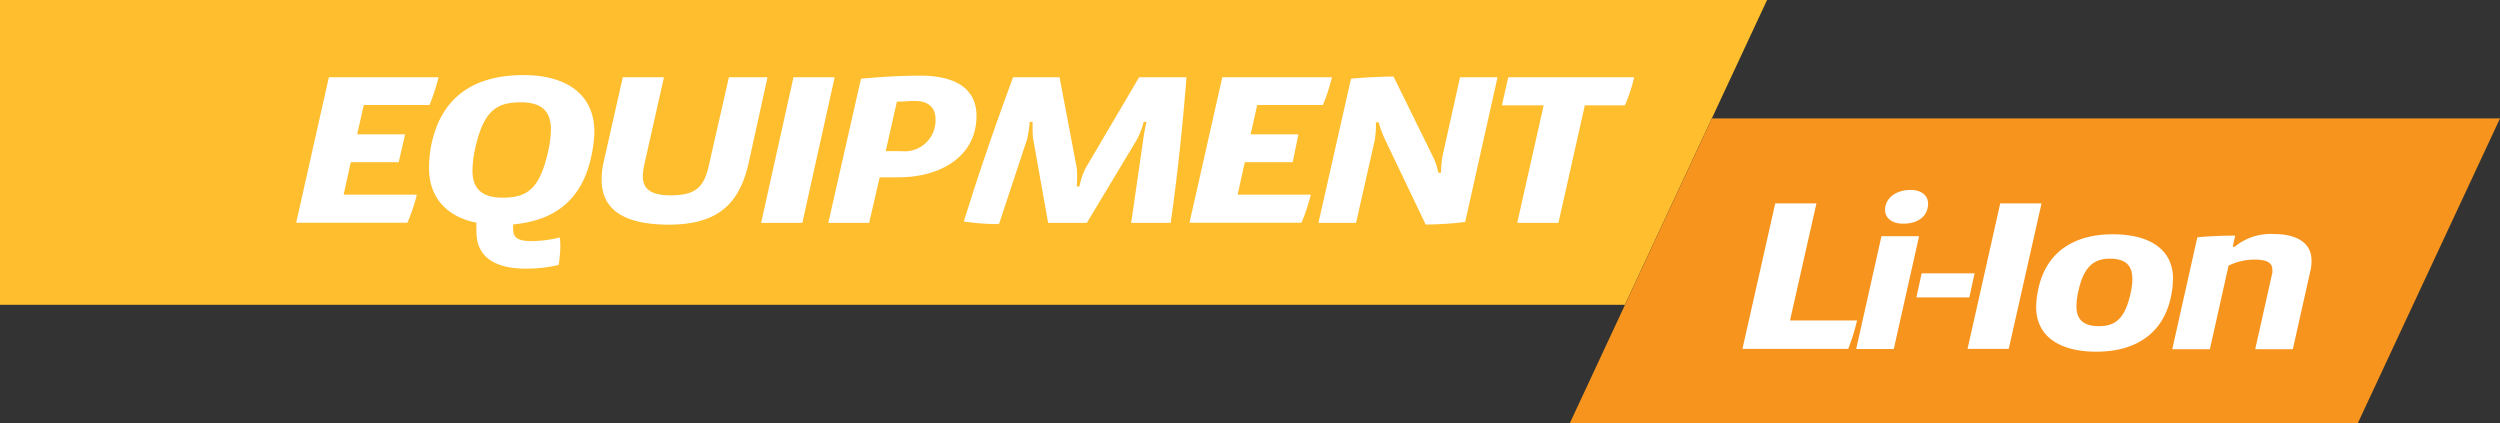
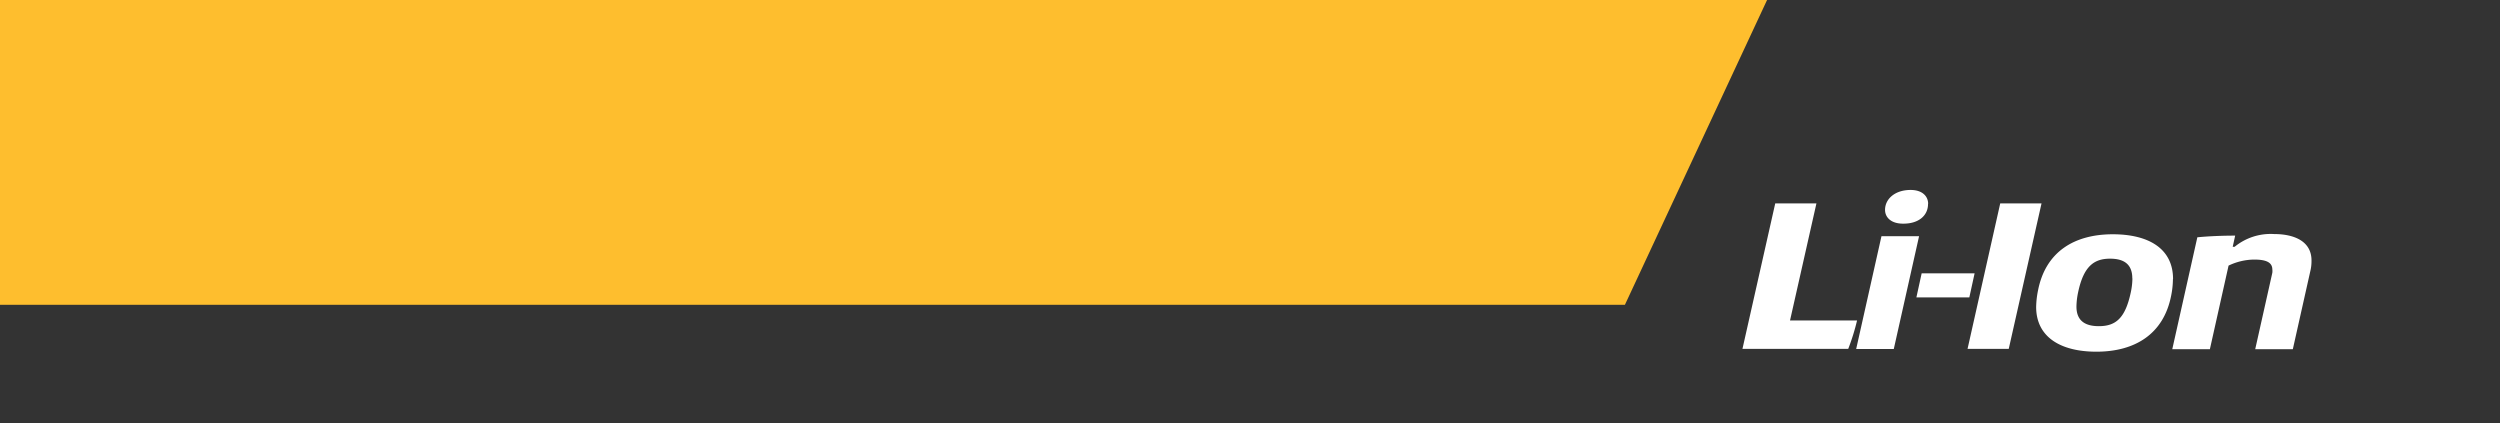
<svg xmlns="http://www.w3.org/2000/svg" id="Layer_1" data-name="Layer 1" viewBox="0 0 223.35 37.8">
  <rect x="0" y="0" width="223.35" height="37.8" fill="#333333" stroke="none" />
  <defs>
    <style>.cls-1{fill:#febe2e;}.cls-2{fill:#fff;}.cls-3{fill:#f7941d;}</style>
  </defs>
  <title>ekiıpment_lion</title>
  <polygon class="cls-1" points="0 0 157.87 0 145.17 27.23 0 27.23 0 0" />
-   <path class="cls-2" d="M146,6.9H134.75l-.57,2.51h3.73l-2.36,10.5h3.68l2.36-10.5h3.58A14.8,14.8,0,0,0,146,6.9Zm-12.21,0h-3.35l-1.53,6.87a9.54,9.54,0,0,0-.17,1.66l-.25,0a5,5,0,0,0-.45-1.39L124.5,6.84c-1,0-2.66.08-3.8.19l-2.91,12.88h3.36l1.67-7.38a7.88,7.88,0,0,0,.1-1.6l.25,0a11.23,11.23,0,0,0,.5,1.39l3.7,7.74a30,30,0,0,0,3.53-.23ZM119,6.9h-9.8l-2.93,13h10a16.08,16.08,0,0,0,.84-2.51h-6.54l.64-2.9h4.28L116,12h-4.27l.59-2.62h5.87A17.38,17.38,0,0,0,119,6.9Zm-13,0h-4.23L97,15a6.72,6.72,0,0,0-.57,1.66H96.2a11,11,0,0,0,0-1.64L94.66,6.9H90.51c-1.61,4.36-3.07,8.57-4.4,12.89a21.41,21.41,0,0,0,3.14.23l2.51-7.58A12.21,12.21,0,0,0,92,10.89h.25c0,.35,0,1.41.06,1.55l1.33,7.47H97.1l4.49-7.47a7.67,7.67,0,0,0,.59-1.55h.25a14.82,14.82,0,0,0-.29,1.55l-1.08,7.47h3.53C105.2,15.62,105.66,11.24,106,6.9ZM83.58,10.66A2.76,2.76,0,0,1,80.5,13.5H79.13l1-4.42c.63,0,1-.06,1.55-.06C82.93,9,83.58,9.6,83.58,10.66Zm3.66-.31c0-2.43-1.88-3.59-5-3.59-2,0-3.6.12-5.32.27L74,19.91h3.65l.94-4.07h1.69C84,15.84,87.24,14,87.24,10.35ZM74.57,6.9H70.89L68,19.91h3.68Zm-6,0H65.12l-1.82,8c-.44,1.93-1.29,2.55-3.38,2.55-1.76,0-2.49-.56-2.49-1.7a5.93,5.93,0,0,1,.12-1L59.32,6.9H55.64l-1.72,7.62a7.41,7.41,0,0,0-.17,1.55c0,2.83,2.27,4,6,4,4.53,0,6.36-2,7.15-5.58ZM49.22,11.53a9.54,9.54,0,0,1-.25,2c-.74,3.26-1.78,4.13-4.07,4.13-1.71,0-2.69-.7-2.69-2.39a9.6,9.6,0,0,1,.24-2c.74-3.32,1.86-4.13,4.07-4.13C48.17,9.14,49.21,9.75,49.22,11.53Zm3.88.25c0-3.38-2.53-5.07-6.33-5.07-4.28,0-7.34,1.81-8.25,6.29a12,12,0,0,0-.19,2c0,2.81,1.75,4.4,4.24,4.9a5.23,5.23,0,0,0,0,.75C42.53,23,44.27,24,47,24a12.66,12.66,0,0,0,2.91-.33A11.63,11.63,0,0,0,50.06,22a6.43,6.43,0,0,0-.05-.79,10.38,10.38,0,0,1-2.46.33c-1,0-1.69-.15-1.7-1a3.69,3.69,0,0,1,0-.49c3.16-.3,6.09-1.71,7-6.19A11.42,11.42,0,0,0,53.1,11.78ZM39.18,6.9h-9.8l-2.92,13H36.4a16.08,16.08,0,0,0,.84-2.51H30.7l.64-2.9h4.28L36.19,12H31.91l.59-2.62h5.87A17.38,17.38,0,0,0,39.18,6.9Z" />
-   <polygon class="cls-3" points="152.94 10.58 140.25 37.8 210.65 37.8 223.35 10.58 152.94 10.58" />
  <path class="cls-2" d="M206.51,23.27c0-1.72-1.55-2.36-3.34-2.36a5.08,5.08,0,0,0-3.53,1.14h-.17l.22-1c-1.07,0-2.39.05-3.38.15l-2.24,10h3.36l1.67-7.47a5.37,5.37,0,0,1,2.29-.54c1.14,0,1.61.29,1.62.87a1.28,1.28,0,0,1,0,.31l-1.53,6.83h3.36l1.6-7.14A3.86,3.86,0,0,0,206.51,23.27Zm-16,1.6a6.29,6.29,0,0,1-.15,1.27c-.49,2.28-1.33,3-2.85,3-1.17,0-2-.44-2-1.75a6.55,6.55,0,0,1,.15-1.28c.49-2.33,1.43-3,2.85-3C189.7,23.11,190.5,23.56,190.5,24.87Zm3.63.06c0-2.78-2.27-4-5.38-4-3.43,0-6,1.55-6.68,5a8.11,8.11,0,0,0-.17,1.49c0,2.72,2.22,4,5.38,4,3.41,0,6-1.54,6.68-5A7.82,7.82,0,0,0,194.13,24.93Zm-11.75-6.76h-3.69l-2.92,13h3.68Zm-6.45,8.4.47-2.15h-4.73l-.47,2.15Zm-4.49-5.47h-3.36l-2.26,10.08h3.36Zm.81-2.89c0-.66-.5-1.24-1.57-1.24-1.39,0-2.28.8-2.28,1.78,0,.66.53,1.23,1.6,1.23C171.39,20,172.26,19.27,172.25,18.21Zm-6.34,10.42h-6l2.36-10.46h-3.68l-2.93,13h9.45A19.42,19.42,0,0,0,165.91,28.63Z" />
</svg>